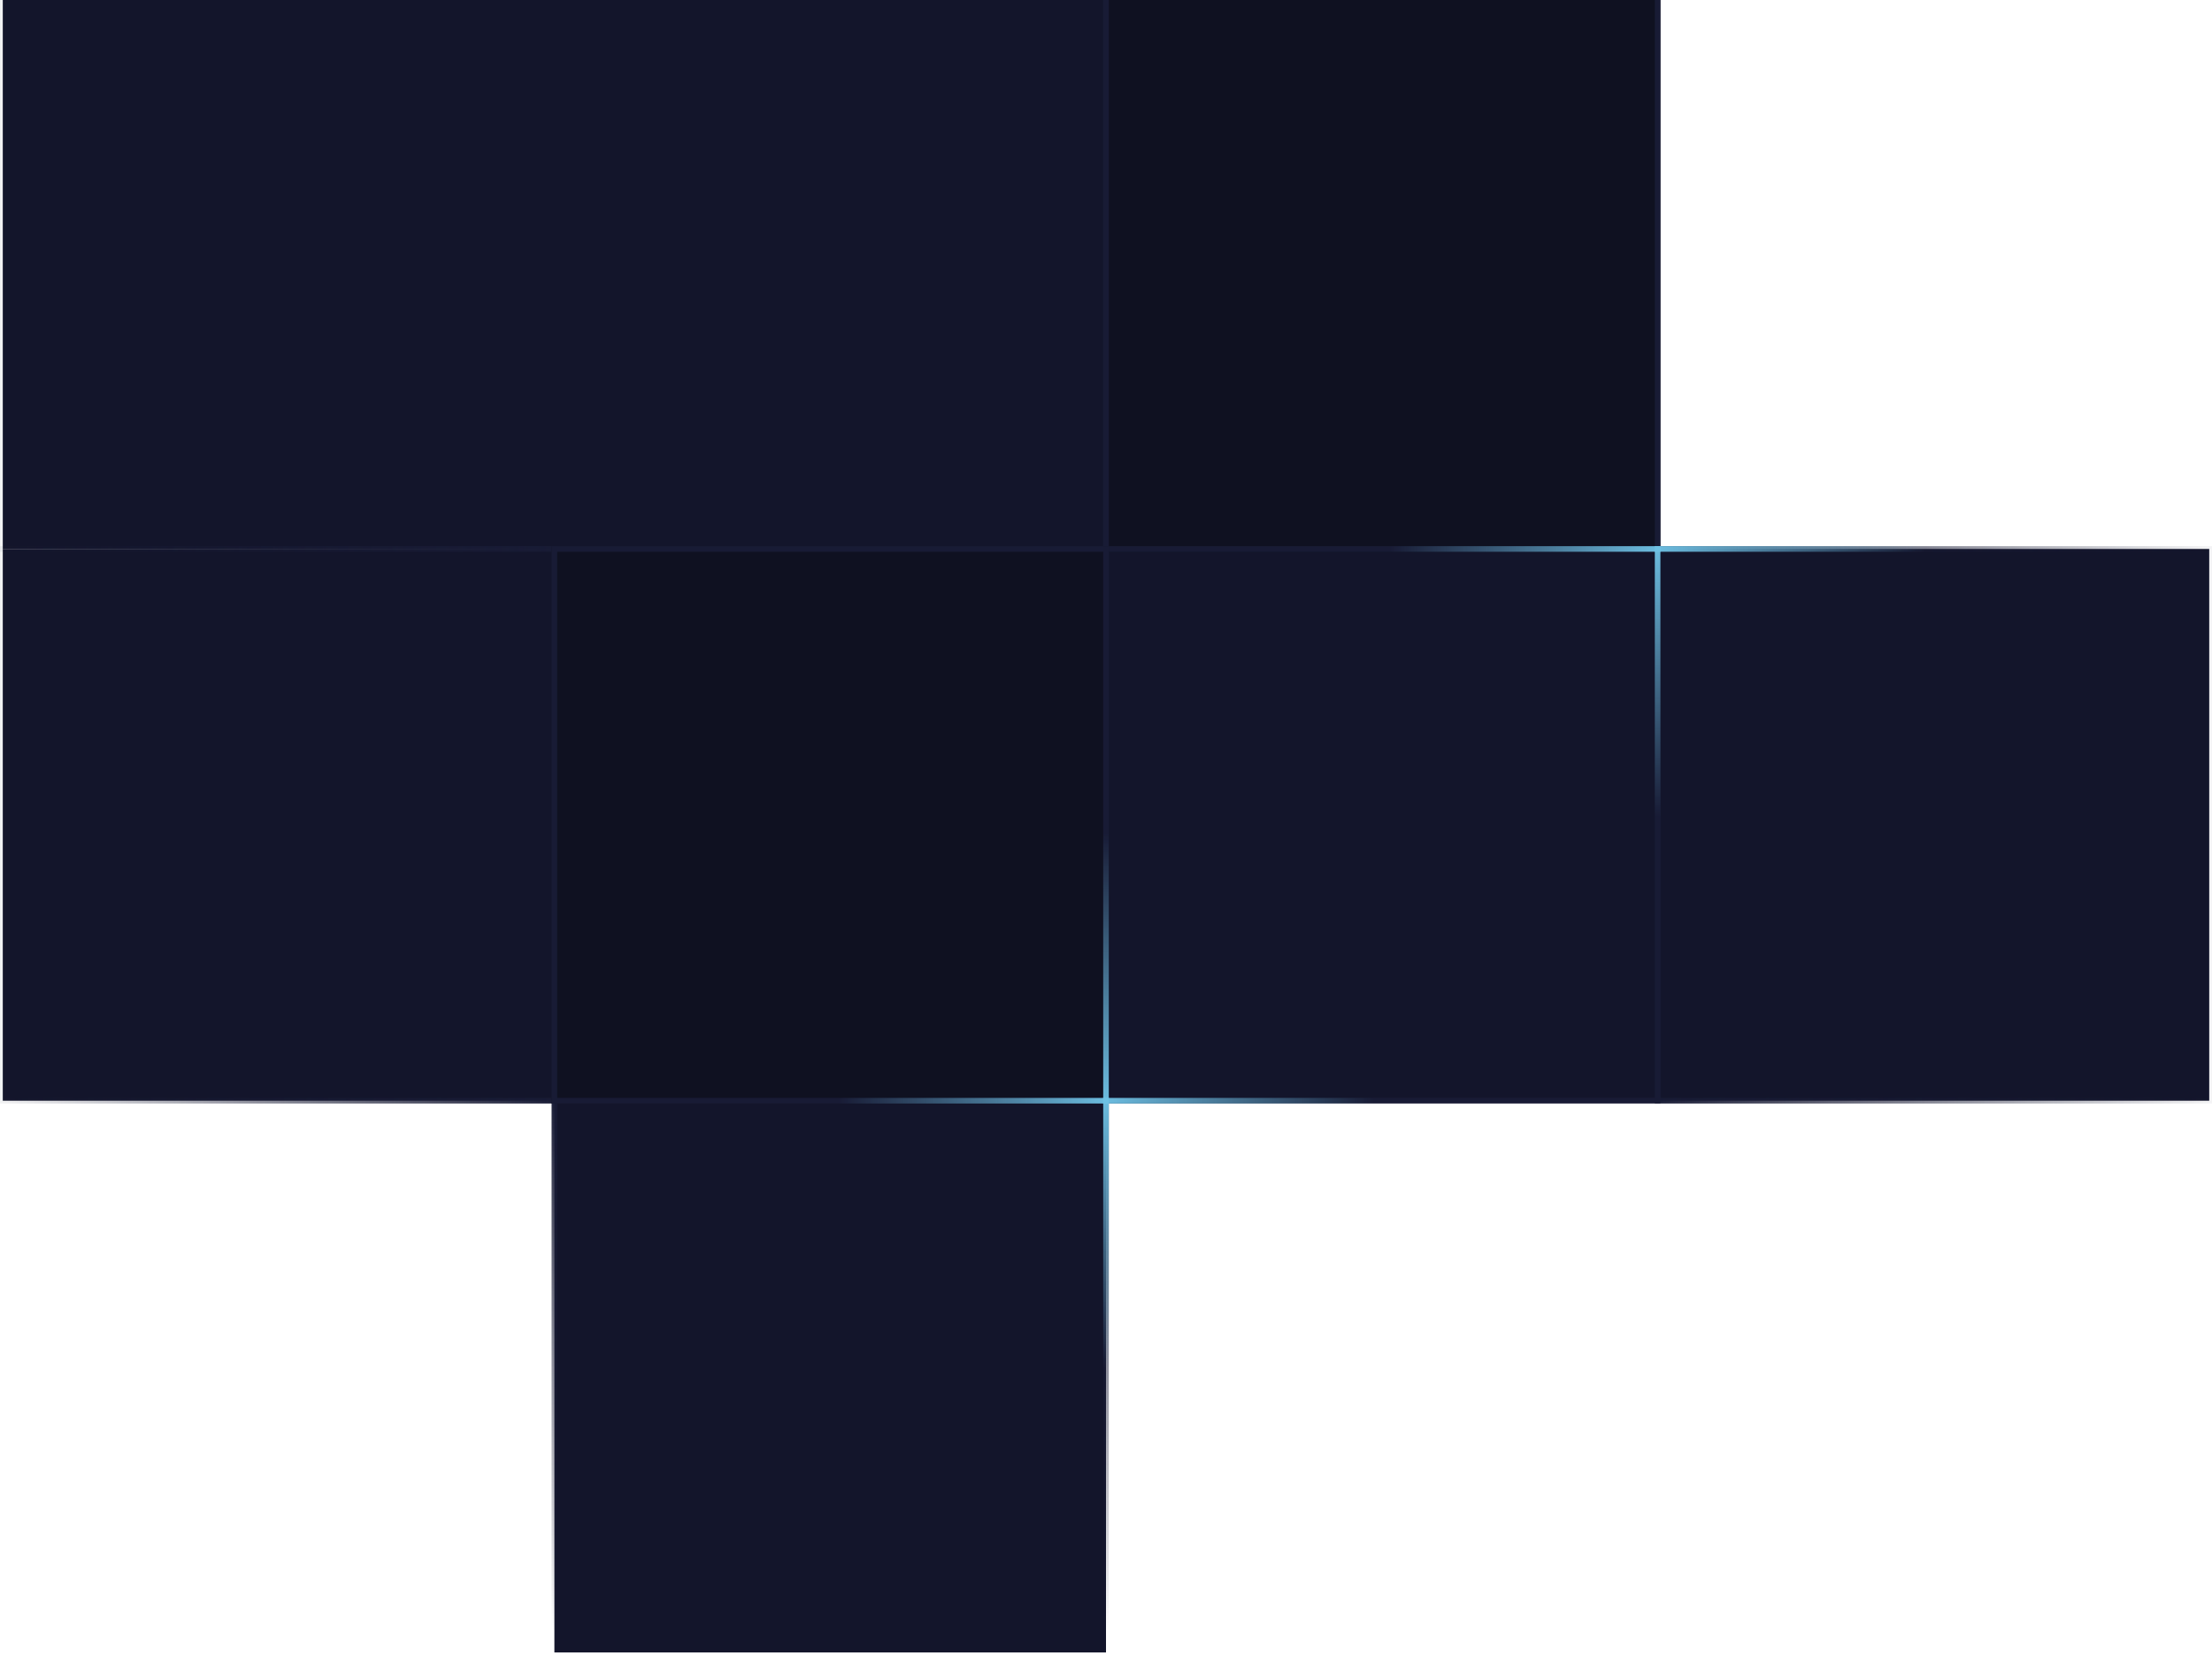
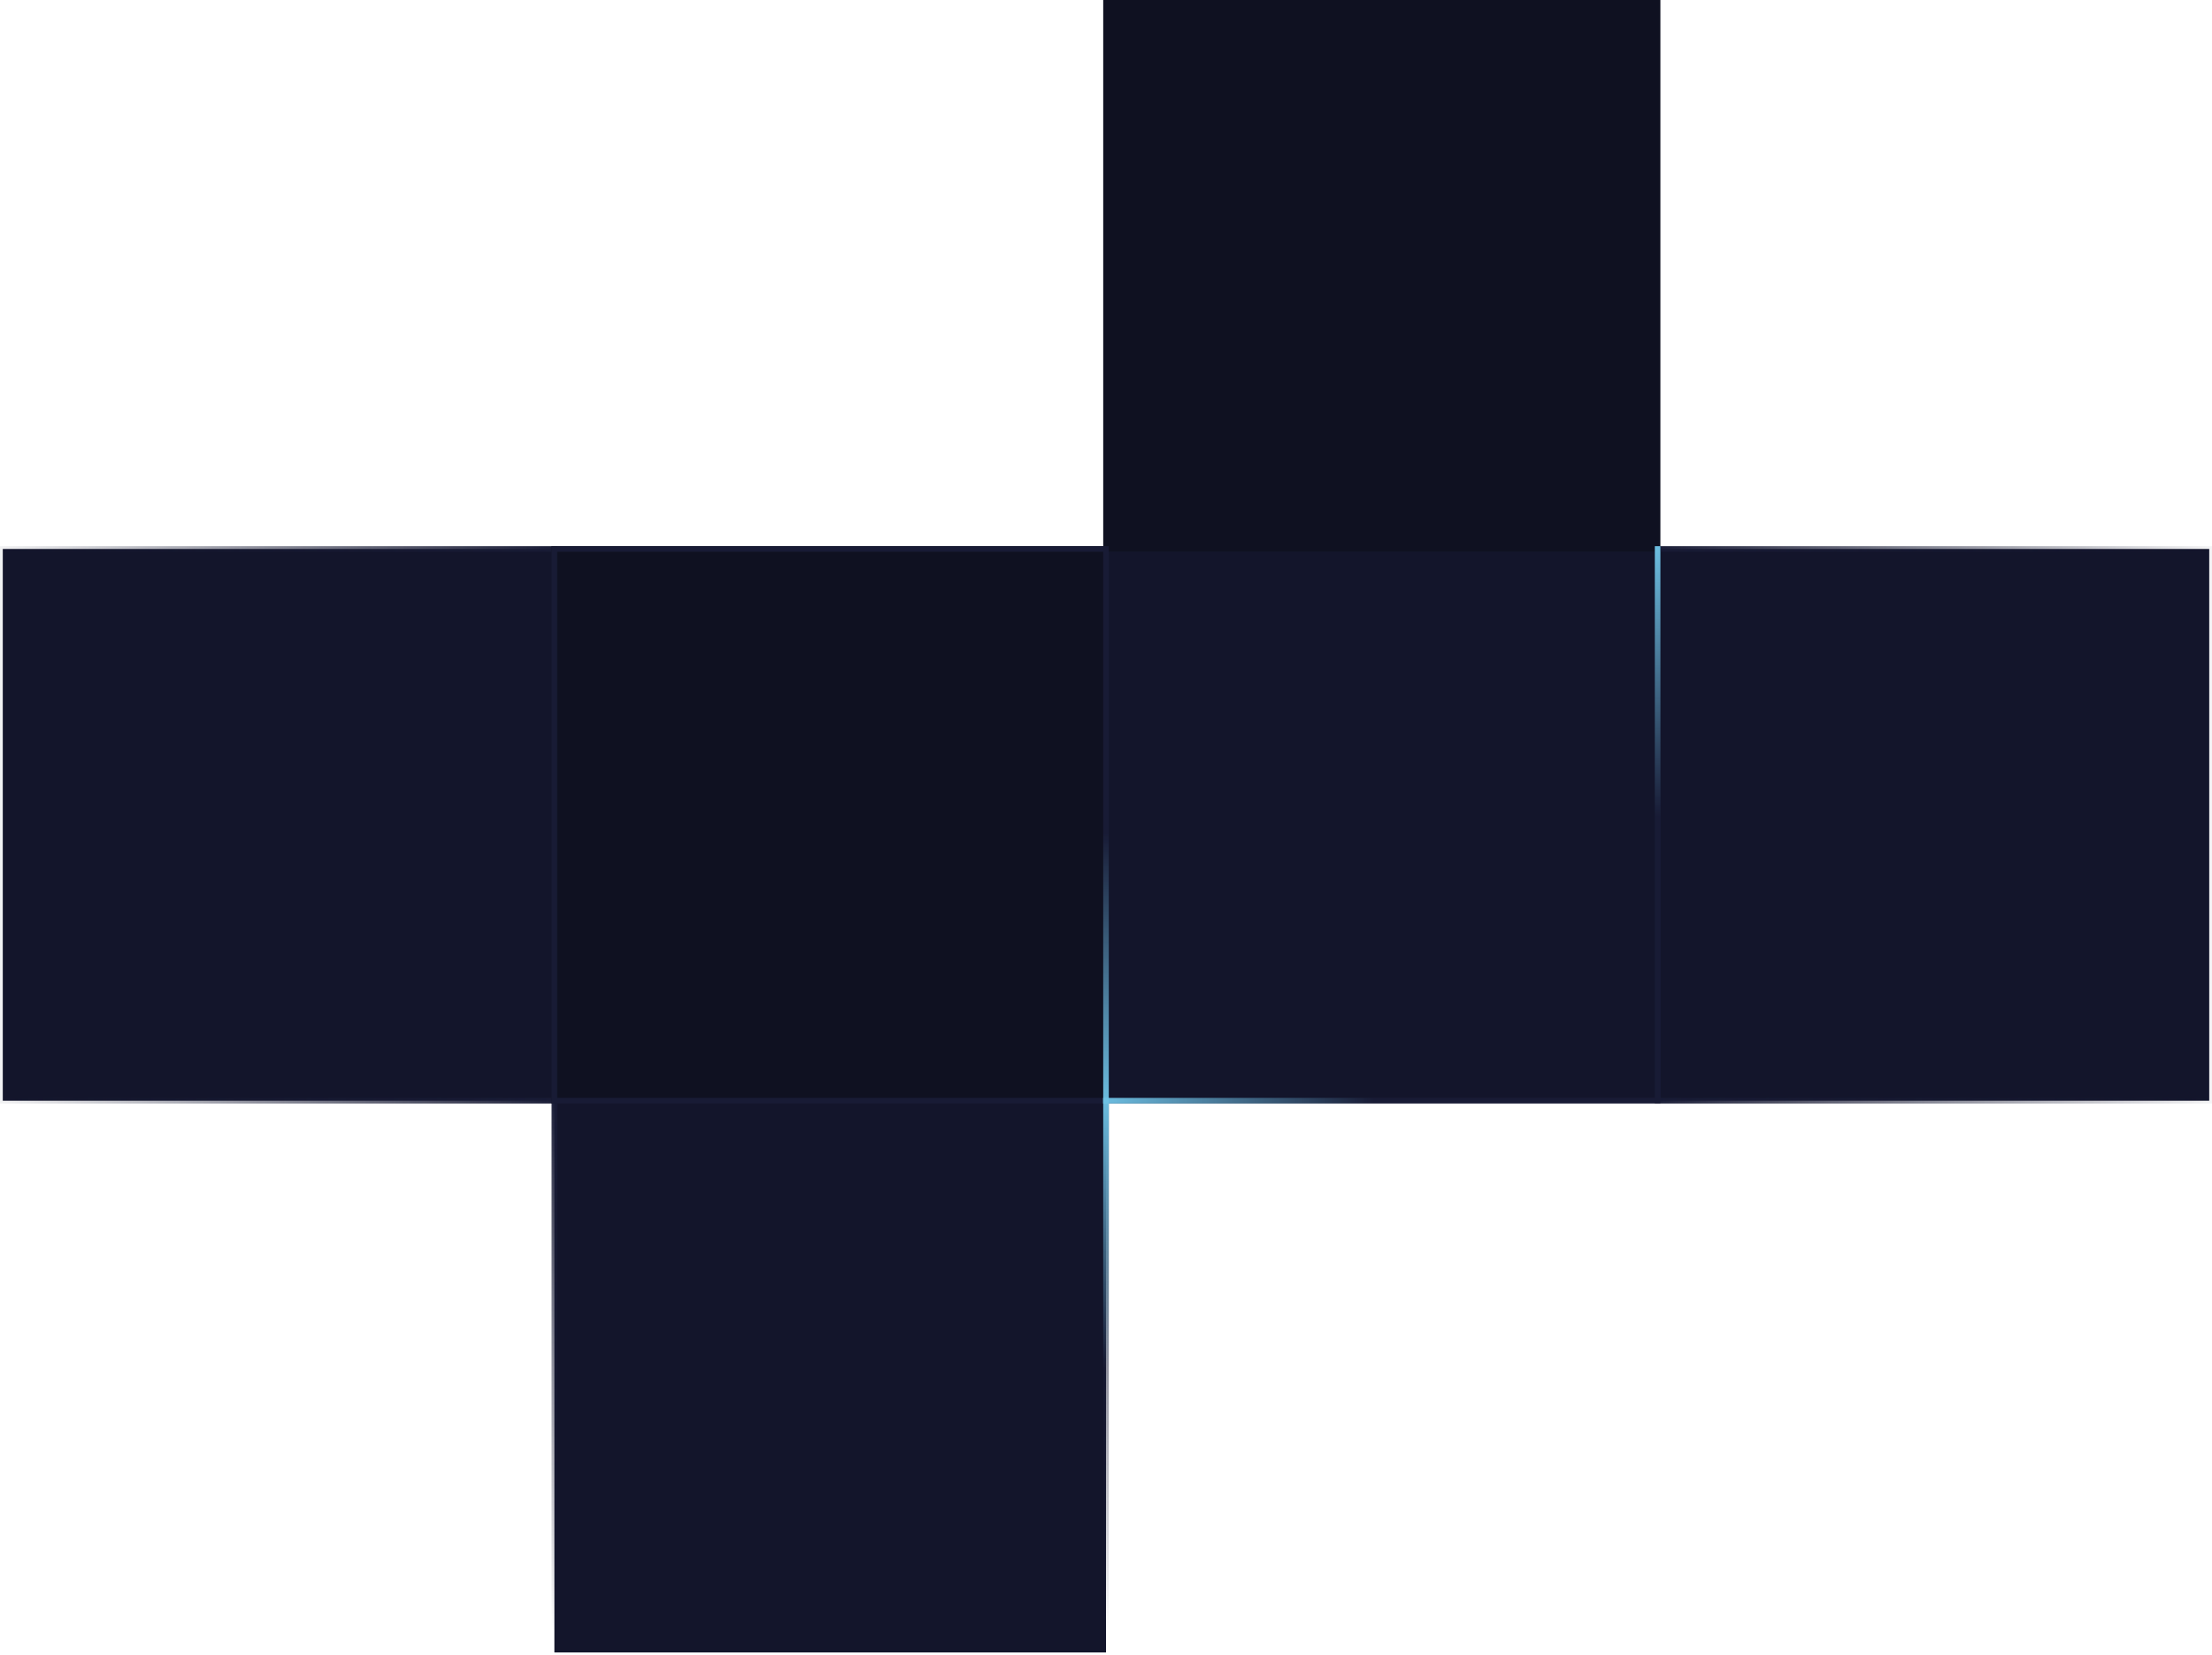
<svg xmlns="http://www.w3.org/2000/svg" xmlns:xlink="http://www.w3.org/1999/xlink" id="Layer_1" x="0px" y="0px" viewBox="0 0 397 297" style="enable-background:new 0 0 397 297;" xml:space="preserve">
  <style type="text/css">	.st0{clip-path:url(#SVGID_00000161618126511847338990000016138014462144081284_);}	.st1{fill:#13152B;stroke:url(#SVGID_00000176758119167593279760000012431274950004769978_);}	.st2{fill:#13152B;stroke:url(#SVGID_00000145041944596222500430000015926327260668122547_);}	.st3{fill:#13152B;stroke:url(#SVGID_00000163070106144119025160000009708534175884925113_);}	.st4{fill:#13152B;stroke:url(#SVGID_00000063605828981755501960000012071766625271576230_);}	.st5{fill:#13152B;stroke:#181B35;}	.st6{fill:#0F1121;}	.st7{fill:none;stroke:#181B35;}	.st8{fill:none;stroke:url(#SVGID_00000066485851008582606660000007773149634302578330_);}	.st9{fill:none;stroke:url(#SVGID_00000066482966242033844020000000277900590085328275_);}	.st10{fill:none;stroke:url(#SVGID_00000083785367482999292890000006821006199492233390_);}	.st11{fill:none;stroke:url(#SVGID_00000022558815231954163480000012566731185833817511_);}	.st12{fill:none;stroke:url(#SVGID_00000049909153625957694580000012849677686666956168_);}	.st13{fill:none;stroke:url(#SVGID_00000083767166842976308190000007480368485881661603_);}	.st14{fill:none;stroke:url(#SVGID_00000044141456984473628440000011198826603608128441_);}</style>
  <g>
    <defs>
      <rect id="SVGID_1_" width="397" height="297" />
    </defs>
    <clipPath id="SVGID_00000145059690175480683210000010689571623129347233_">
      <use xlink:href="#SVGID_1_" style="overflow:visible;" />
    </clipPath>
    <g style="clip-path:url(#SVGID_00000145059690175480683210000010689571623129347233_);">
      <linearGradient id="SVGID_00000093858983712602580950000011633552419007797177_" gradientUnits="userSpaceOnUse" x1="-105.006" y1="652.856" x2="-211.008" y2="653.106" gradientTransform="matrix(-1 0 0 1 191.016 -505)">
        <stop offset="0" style="stop-color:#181B35" />
        <stop offset="1" style="stop-color:#181B35;stop-opacity:0" />
      </linearGradient>
      <rect x="297.5" y="98.5" style="fill:#13152B;stroke:url(#SVGID_00000093858983712602580950000011633552419007797177_);" width="99" height="99" />
      <linearGradient id="SVGID_00000095299744023898749320000007340354262225967237_" gradientUnits="userSpaceOnUse" x1="-353.992" y1="503" x2="-353.992" y2="599.5" gradientTransform="matrix(-1 0 0 1 -204.984 -307)">
        <stop offset="0" style="stop-color:#181B35" />
        <stop offset="1" style="stop-color:#181B35;stop-opacity:0" />
      </linearGradient>
      <rect x="99.5" y="197.5" style="fill:#13152B;stroke:url(#SVGID_00000095299744023898749320000007340354262225967237_);" width="99" height="99" />
      <linearGradient id="SVGID_00000043456491839062544900000004746167893675485316_" gradientUnits="userSpaceOnUse" x1="198.97" y1="850.533" x2="-11.97" y2="851.523" gradientTransform="matrix(1 0 0 1 7.812500e-03 -802)">
        <stop offset="0" style="stop-color:#181B35" />
        <stop offset="1" style="stop-color:#181B35;stop-opacity:0" />
      </linearGradient>
-       <rect x="0.5" y="-0.5" style="fill:#13152B;stroke:url(#SVGID_00000043456491839062544900000004746167893675485316_);" width="198" height="99" />
      <linearGradient id="SVGID_00000168089761975104971790000000960508779743454620_" gradientUnits="userSpaceOnUse" x1="99.986" y1="850.882" x2="-6.016" y2="851.132" gradientTransform="matrix(1 0 0 1 7.812500e-03 -703)">
        <stop offset="0" style="stop-color:#181B35" />
        <stop offset="1" style="stop-color:#181B35;stop-opacity:0" />
      </linearGradient>
      <rect x="0.5" y="98.5" style="fill:#13152B;stroke:url(#SVGID_00000168089761975104971790000000960508779743454620_);" width="99" height="99" />
      <rect x="198.5" y="98.5" class="st5" width="99" height="99" />
      <g>
        <rect x="198" y="-1" class="st6" width="100" height="100" />
      </g>
-       <rect x="198.5" y="-0.5" class="st7" width="99" height="99" />
      <g>
        <rect x="99" y="98" class="st6" width="100" height="100" />
      </g>
      <rect x="99.5" y="98.5" class="st7" width="99" height="99" />
      <linearGradient id="SVGID_00000060736362492998024310000010156365644884549048_" gradientUnits="userSpaceOnUse" x1="296.008" y1="199.5" x2="345.508" y2="199.5" gradientTransform="matrix(1 0 0 -1 0 298)">
        <stop offset="0" style="stop-color:#6EC1E4" />
        <stop offset="1" style="stop-color:#6EC1E4;stop-opacity:0" />
      </linearGradient>
-       <line style="fill:none;stroke:url(#SVGID_00000060736362492998024310000010156365644884549048_);" x1="297" y1="98.5" x2="347" y2="98.5" />
      <linearGradient id="SVGID_00000016057746377663769220000017392857976986483883_" gradientUnits="userSpaceOnUse" x1="-603" y1="298.498" x2="-553.5" y2="298.498" gradientTransform="matrix(-1 0 0 -1 -303.992 397)">
        <stop offset="0" style="stop-color:#6EC1E4" />
        <stop offset="1" style="stop-color:#6EC1E4;stop-opacity:0" />
      </linearGradient>
-       <line style="fill:none;stroke:url(#SVGID_00000016057746377663769220000017392857976986483883_);" x1="298" y1="98.5" x2="248" y2="98.5" />
      <linearGradient id="SVGID_00000100341422076379376560000005313920371150981535_" gradientUnits="userSpaceOnUse" x1="297.508" y1="201" x2="297.508" y2="151.5" gradientTransform="matrix(1 0 0 -1 0 298)">
        <stop offset="0" style="stop-color:#6EC1E4" />
        <stop offset="1" style="stop-color:#6EC1E4;stop-opacity:0" />
      </linearGradient>
      <line style="fill:none;stroke:url(#SVGID_00000100341422076379376560000005313920371150981535_);" x1="297.5" y1="98" x2="297.5" y2="148" />
      <linearGradient id="SVGID_00000120526607242383009590000012985753662693549955_" gradientUnits="userSpaceOnUse" x1="197.008" y1="100.5" x2="246.508" y2="100.5" gradientTransform="matrix(1 0 0 -1 0 298)">
        <stop offset="0" style="stop-color:#6EC1E4" />
        <stop offset="1" style="stop-color:#6EC1E4;stop-opacity:0" />
      </linearGradient>
      <line style="fill:none;stroke:url(#SVGID_00000120526607242383009590000012985753662693549955_);" x1="198" y1="197.5" x2="248" y2="197.5" />
      <linearGradient id="SVGID_00000138532745322871507410000002731813307448965039_" gradientUnits="userSpaceOnUse" x1="-603" y1="298.498" x2="-553.5" y2="298.498" gradientTransform="matrix(-1 0 0 -1 -402.992 496)">
        <stop offset="0" style="stop-color:#6EC1E4" />
        <stop offset="1" style="stop-color:#6EC1E4;stop-opacity:0" />
      </linearGradient>
-       <line style="fill:none;stroke:url(#SVGID_00000138532745322871507410000002731813307448965039_);" x1="199" y1="197.5" x2="149" y2="197.5" />
      <linearGradient id="SVGID_00000040562624027319566360000000886728698703486362_" gradientUnits="userSpaceOnUse" x1="198.508" y1="102" x2="198.508" y2="52.5" gradientTransform="matrix(1 0 0 -1 0 298)">
        <stop offset="0" style="stop-color:#6EC1E4" />
        <stop offset="1" style="stop-color:#6EC1E4;stop-opacity:0" />
      </linearGradient>
      <line style="fill:none;stroke:url(#SVGID_00000040562624027319566360000000886728698703486362_);" x1="198.5" y1="197" x2="198.5" y2="247" />
      <linearGradient id="SVGID_00000127722498679652840590000014272163802089939358_" gradientUnits="userSpaceOnUse" x1="-603" y1="900.498" x2="-553.5" y2="900.498" gradientTransform="matrix(0 -1 1 0 -701.992 -404)">
        <stop offset="0" style="stop-color:#6EC1E4" />
        <stop offset="1" style="stop-color:#6EC1E4;stop-opacity:0" />
      </linearGradient>
      <line style="fill:none;stroke:url(#SVGID_00000127722498679652840590000014272163802089939358_);" x1="198.5" y1="198" x2="198.5" y2="148" />
    </g>
  </g>
</svg>